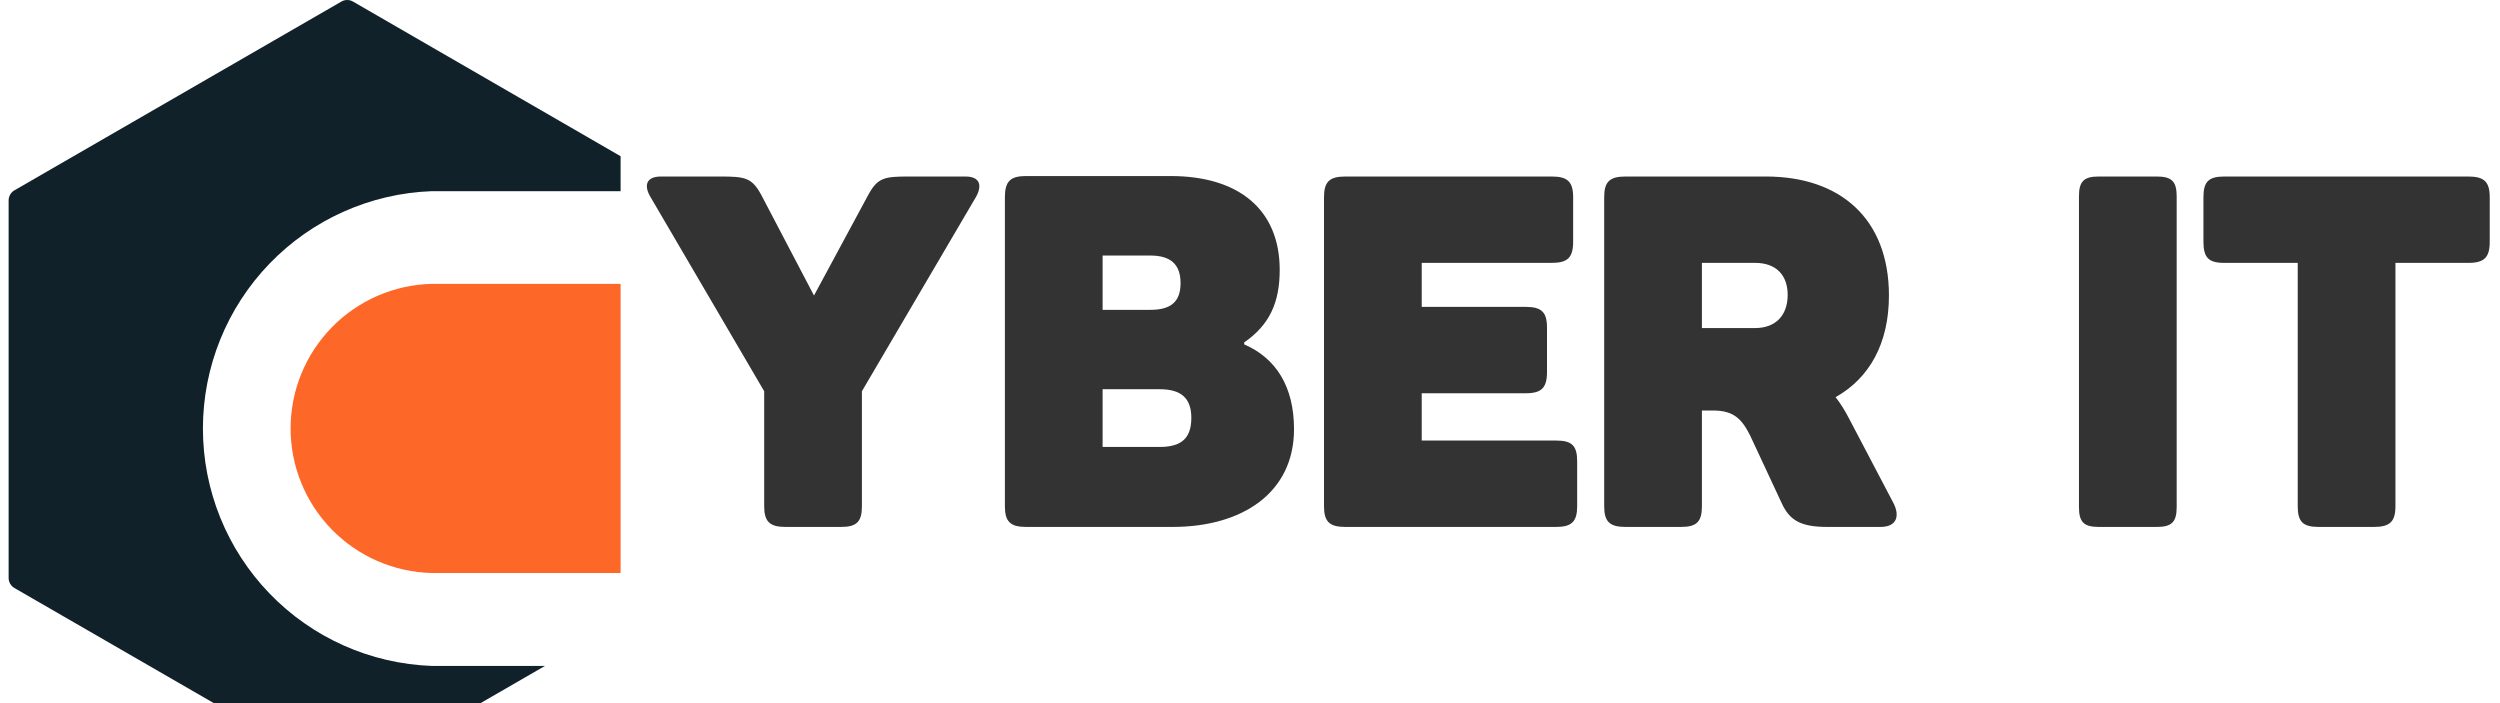
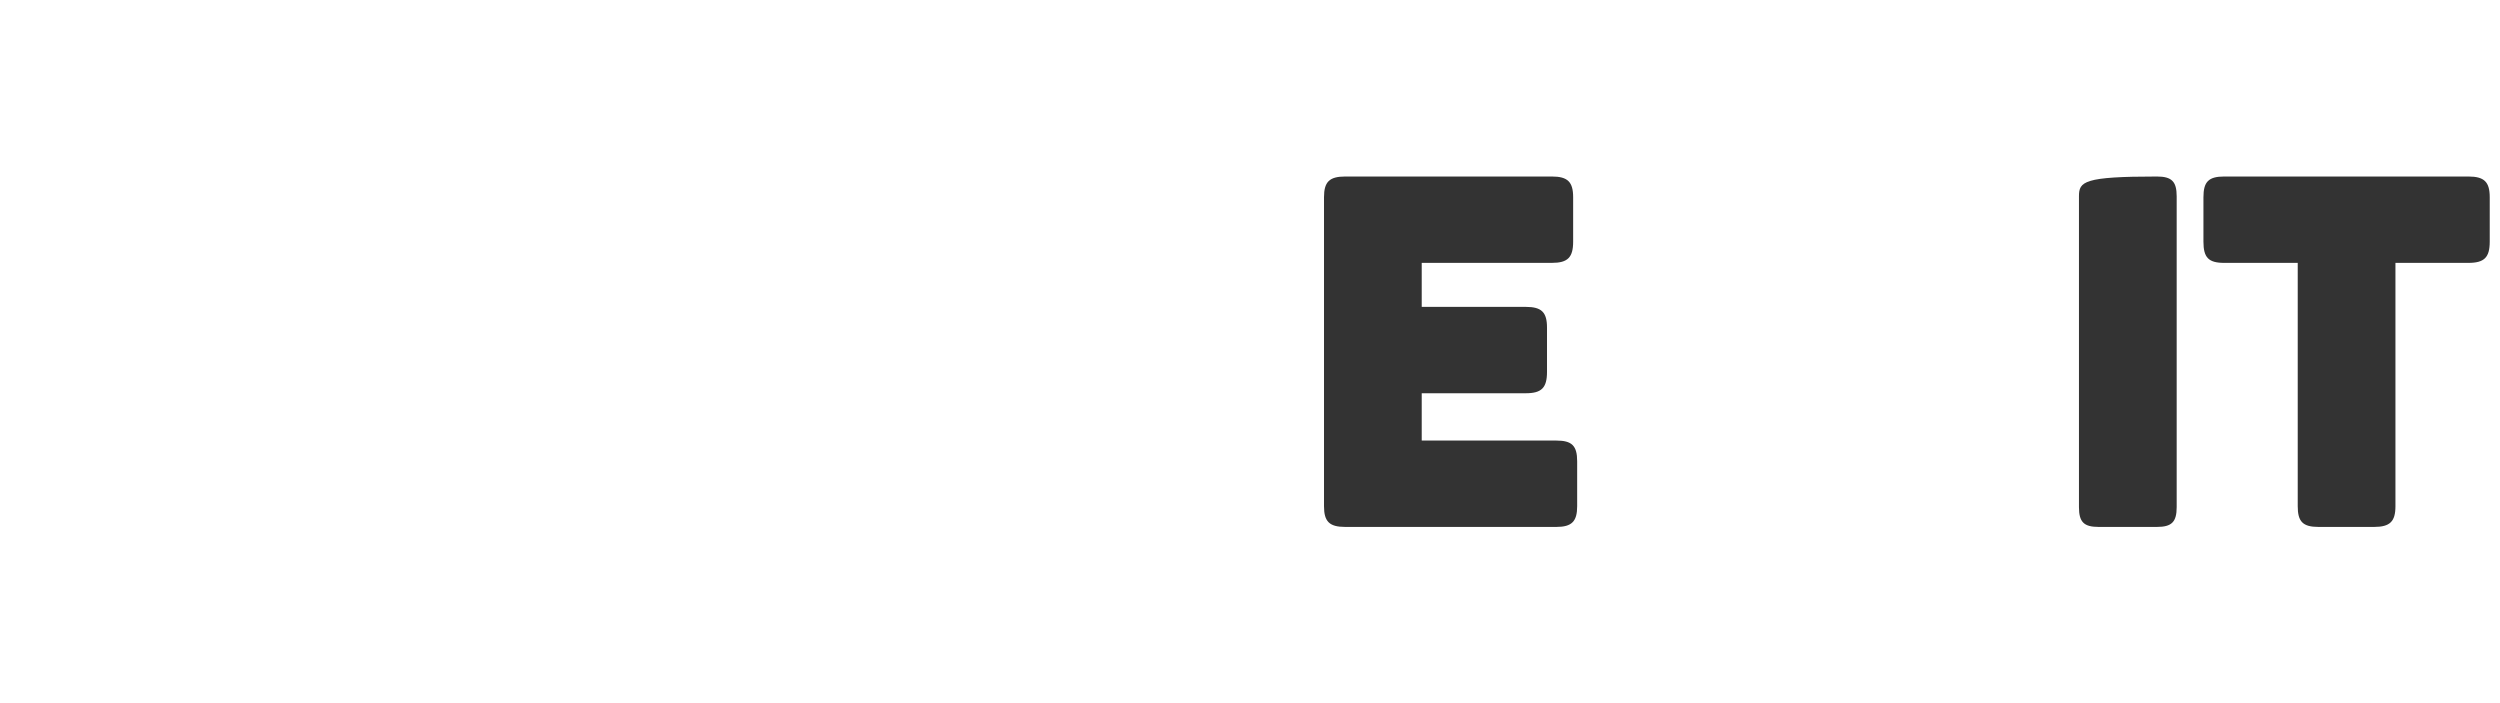
<svg xmlns="http://www.w3.org/2000/svg" width="231" height="65" viewBox="0 0 231 65" fill="none">
  <g clip-path="url(#clip0_2303_1517)">
    <g clip-path="url(#clip1_2303_1517)">
-       <path d="M39.903 26.229C36.414 26.31 33.095 27.753 30.656 30.25C28.217 32.746 26.852 36.097 26.852 39.587C26.852 43.078 28.217 46.429 30.656 48.926C33.095 51.422 36.414 52.865 39.903 52.946H63.362V26.229H39.903Z" fill="#FD6727" />
      <path d="M39.904 61.532C34.224 61.327 28.846 58.926 24.901 54.835C20.955 50.744 18.75 45.282 18.75 39.598C18.75 33.915 20.955 28.453 24.901 24.362C28.846 20.271 34.224 17.87 39.904 17.664H62.917L62.845 17.614L32.619 0.146C32.456 0.05 32.27 0 32.08 0C31.89 0 31.704 0.05 31.541 0.146L1.336 17.585C1.172 17.679 1.035 17.815 0.94 17.98C0.846 18.144 0.796 18.33 0.797 18.52V53.399C0.796 53.589 0.846 53.775 0.94 53.939C1.035 54.103 1.172 54.24 1.336 54.334L31.541 71.773C31.704 71.869 31.89 71.919 32.08 71.919C32.27 71.919 32.456 71.869 32.619 71.773L50.354 61.532H39.904Z" fill="#112129" />
    </g>
  </g>
-   <path d="M89.215 16.31H83.968C81.738 16.31 81.094 16.408 80.23 18.004L75.213 27.306L70.337 18.004C69.474 16.408 68.829 16.31 66.555 16.31H61.079C59.669 16.31 59.483 17.173 60.117 18.223L70.611 36.15V46.775C70.611 48.185 71.113 48.688 72.567 48.688H77.727C79.181 48.688 79.64 48.185 79.64 46.775V36.15L90.166 18.223C90.767 17.173 90.582 16.31 89.215 16.31Z" fill="#333333" />
-   <path d="M108.166 16.266H94.808C93.344 16.266 92.852 16.769 92.852 18.223V46.775C92.852 48.185 93.344 48.688 94.808 48.688H108.352C114.779 48.688 119.567 45.539 119.567 39.659C119.567 35.691 117.884 33.089 114.965 31.821V31.635C117.283 30.039 118.245 27.984 118.245 24.934C118.245 19.37 114.462 16.266 108.166 16.266ZM109.084 26.159C109.084 27.94 108.122 28.629 106.297 28.629H101.881V23.612H106.297C108.122 23.612 109.084 24.388 109.084 26.159ZM110.079 38.609C110.079 40.522 109.128 41.298 107.16 41.298H101.881V35.964H107.16C109.128 35.964 110.079 36.784 110.079 38.609Z" fill="#333333" />
  <path d="M143.402 16.31H124.295C122.83 16.31 122.338 16.813 122.338 18.223V46.775C122.338 48.185 122.83 48.688 124.295 48.688H143.807C145.228 48.688 145.73 48.185 145.73 46.775V42.621C145.73 41.167 145.228 40.708 143.807 40.708H131.367V36.336H140.986C142.44 36.336 142.943 35.833 142.943 34.368V30.269C142.943 28.848 142.44 28.356 140.986 28.356H131.367V24.289H143.402C144.856 24.289 145.359 23.787 145.359 22.333V18.223C145.359 16.813 144.856 16.31 143.402 16.31Z" fill="#333333" />
-   <path d="M163.18 16.31H150.183C148.718 16.31 148.227 16.813 148.227 18.223V46.775C148.227 48.185 148.718 48.688 150.183 48.688H155.332C156.797 48.688 157.256 48.185 157.256 46.775V37.931H158.294C160.174 37.931 160.939 38.697 161.716 40.249L164.634 46.502C165.367 48.097 166.416 48.688 168.832 48.688H173.762C175.259 48.688 175.576 47.682 174.942 46.458L170.843 38.653C170.471 37.931 170.067 37.287 169.608 36.696C172.712 34.958 174.538 31.766 174.538 27.306C174.538 20.234 170.067 16.31 163.18 16.31ZM165.181 27.252C165.181 29.121 164.088 30.312 162.175 30.312H157.256V24.29H162.175C164.131 24.29 165.181 25.437 165.181 27.252Z" fill="#333333" />
-   <path d="M192.096 18.135V46.862C192.096 48.229 192.544 48.688 193.91 48.688H199.299C200.666 48.688 201.125 48.229 201.125 46.862V18.135C201.125 16.769 200.666 16.31 199.299 16.31H193.91C192.544 16.31 192.096 16.769 192.096 18.135Z" fill="#333333" />
+   <path d="M192.096 18.135V46.862C192.096 48.229 192.544 48.688 193.91 48.688H199.299C200.666 48.688 201.125 48.229 201.125 46.862V18.135C201.125 16.769 200.666 16.31 199.299 16.31C192.544 16.31 192.096 16.769 192.096 18.135Z" fill="#333333" />
  <path d="M228.083 16.31H205.511C204.057 16.31 203.598 16.813 203.598 18.223V22.333C203.598 23.787 204.057 24.29 205.511 24.29H212.31V46.775C212.31 48.185 212.769 48.688 214.223 48.688H219.371C220.836 48.688 221.339 48.185 221.339 46.775V24.29H228.083C229.548 24.29 230.051 23.787 230.051 22.333V18.223C230.051 16.813 229.548 16.31 228.083 16.31Z" fill="#333333" />
  <defs>
    <clipPath id="clip0_2303_1517">
-       <rect width="56.547" height="65" fill="white" transform="translate(0.797)" />
-     </clipPath>
+       </clipPath>
    <clipPath id="clip1_2303_1517">
      <rect width="62.566" height="71.919" fill="white" transform="translate(0.797)" />
    </clipPath>
  </defs>
</svg>